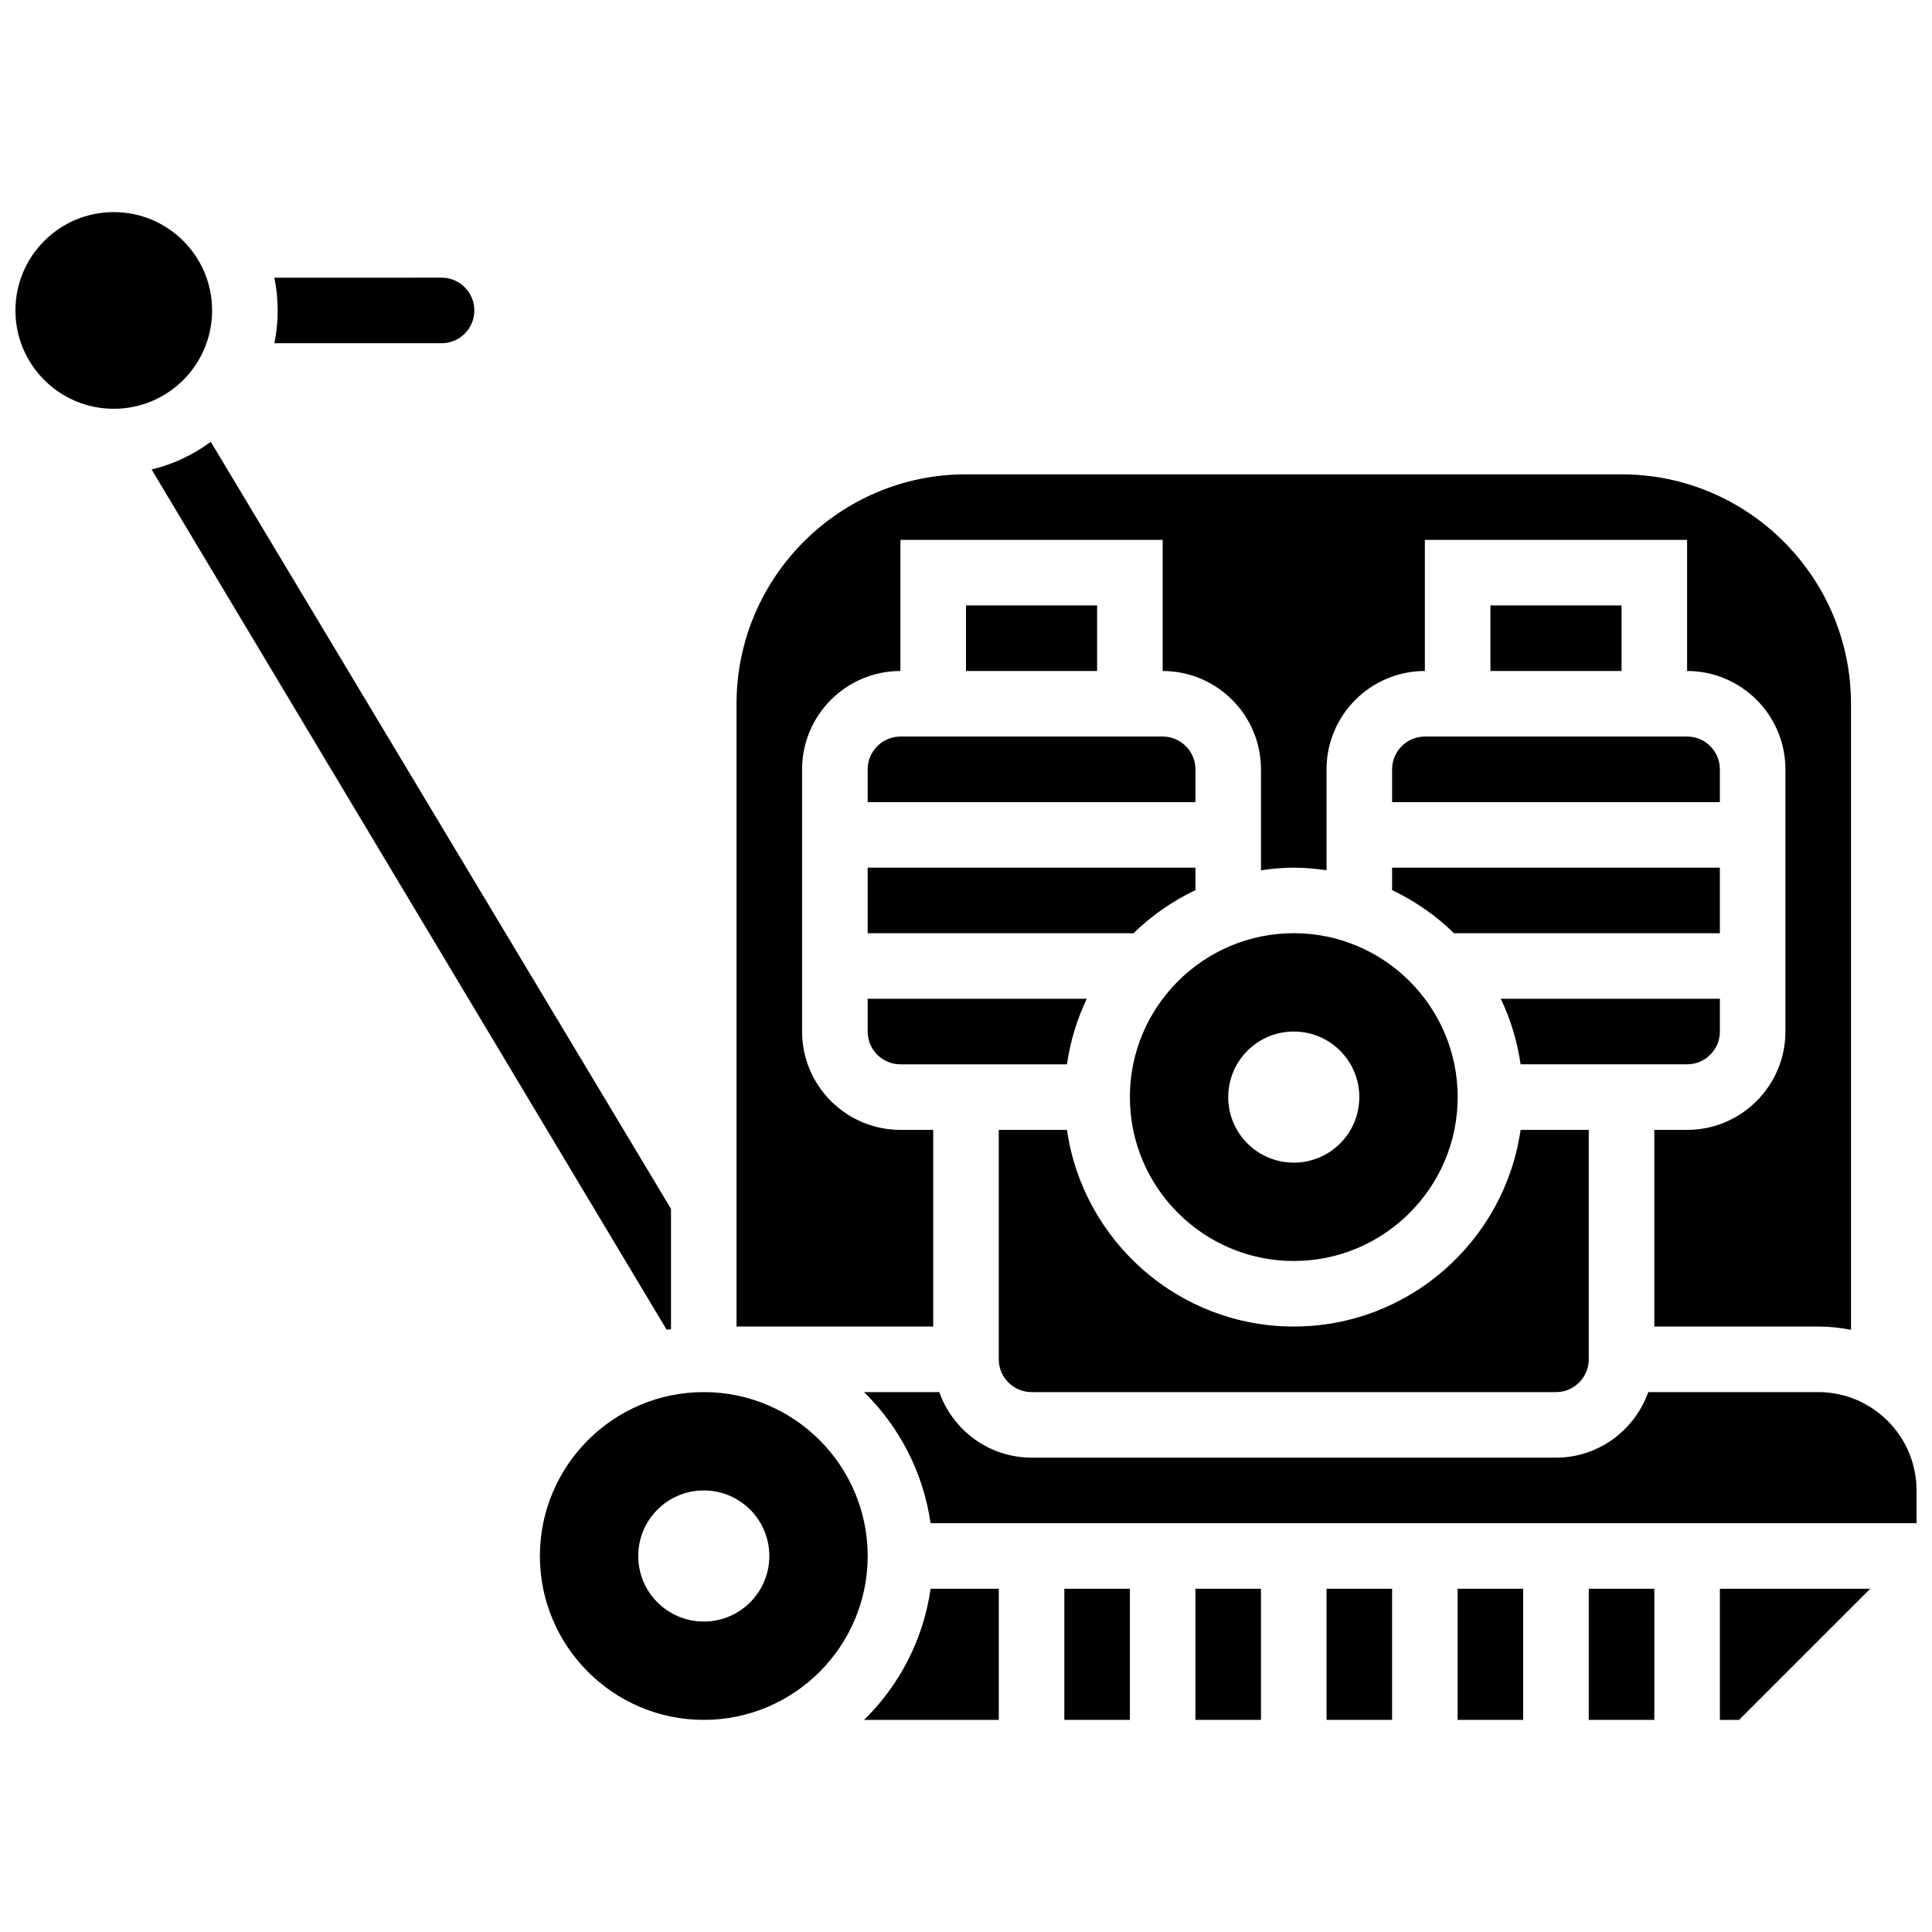
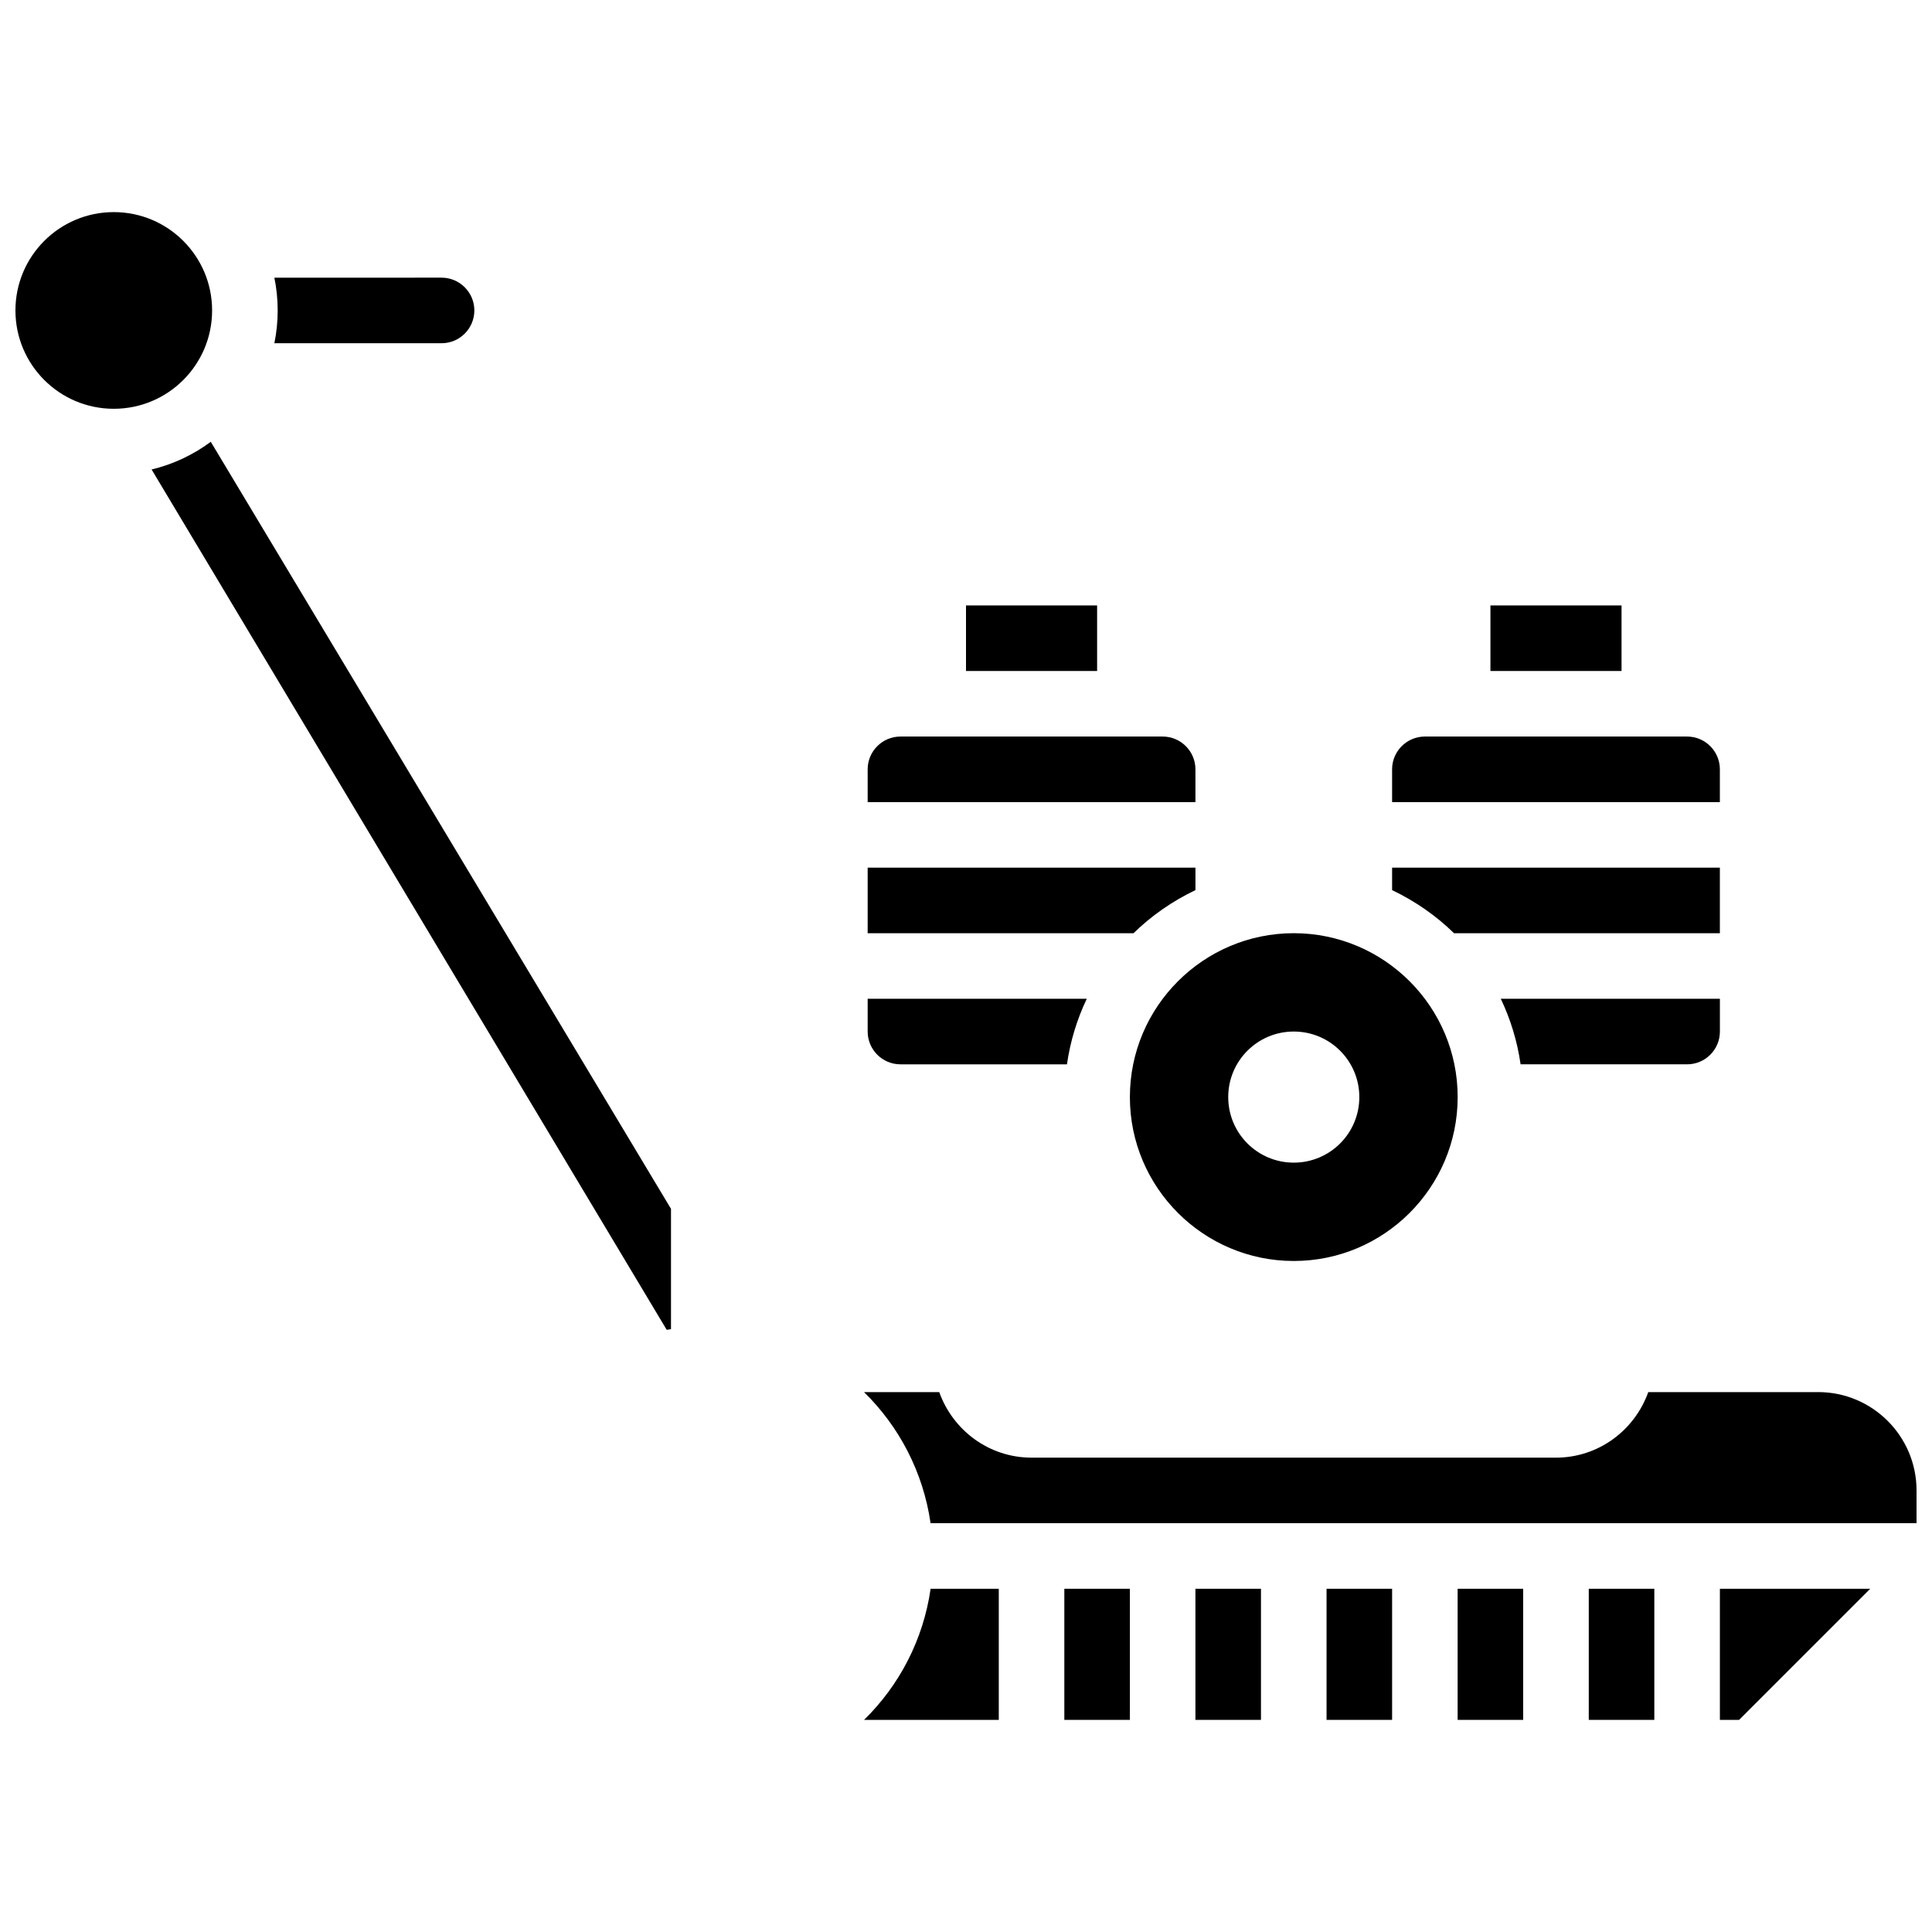
<svg xmlns="http://www.w3.org/2000/svg" width="800px" height="800px" version="1.1" viewBox="144 144 512 512">
  <defs>
    <clipPath id="b">
      <path d="m372 512h279.9v36h-279.9z" />
    </clipPath>
    <clipPath id="a">
      <path d="m148.09 200h52.906v53h-52.906z" />
    </clipPath>
  </defs>
  <path d="m261.02 234.96c4.785 0 8.688-3.891 8.688-8.688 0-4.793-3.898-8.688-8.688-8.688l-44.309 0.004c0.574 2.805 0.879 5.715 0.879 8.684 0 2.973-0.305 5.883-0.879 8.688z" />
  <path d="m443.43 434.74c0 23.949 19.484 43.434 43.434 43.434s43.434-19.484 43.434-43.434c0-23.949-19.484-43.434-43.434-43.434-23.949 0.004-43.434 19.488-43.434 43.434zm60.805 0c0 9.598-7.773 17.371-17.371 17.371-9.598 0-17.371-7.773-17.371-17.371 0-9.598 7.773-17.371 17.371-17.371 9.598 0 17.371 7.773 17.371 17.371z" />
  <path d="m373.94 417.37c0 4.793 3.898 8.688 8.688 8.688h44.125c0.887-6.133 2.676-11.969 5.254-17.371l-58.066-0.004z" />
  <path d="m599.79 417.37v-8.688h-58.07c2.578 5.402 4.371 11.238 5.254 17.371l44.129 0.004c4.789 0 8.688-3.891 8.688-8.688z" />
-   <path d="m417.37 512.92h138.98c4.785 0 8.688-3.891 8.688-8.688v-60.805h-18.066c-4.238 29.41-29.543 52.117-60.109 52.117-30.566 0-55.871-22.707-60.109-52.117h-18.07v60.805c0 4.797 3.902 8.688 8.688 8.688z" />
  <path d="m373.94 391.31h70.457c4.769-4.664 10.32-8.512 16.41-11.422v-5.953h-86.867z" />
  <path d="m400 304.45h34.746v17.371h-34.746z" />
  <path d="m373.94 347.88v8.688h86.863v-8.688c0-4.793-3.898-8.688-8.688-8.688h-69.492c-4.781 0.004-8.684 3.894-8.684 8.688z" />
  <path d="m538.98 304.45h34.746v17.371h-34.746z" />
  <path d="m512.92 347.88v8.688h86.863v-8.688c0-4.793-3.898-8.688-8.688-8.688h-69.492c-4.785 0.004-8.684 3.894-8.684 8.688z" />
  <path d="m512.92 379.89c6.09 2.91 11.641 6.758 16.41 11.422h70.453v-17.371l-86.863-0.004z" />
  <path d="m530.29 565.04h17.371v34.746h-17.371z" />
  <path d="m565.04 565.04h17.371v34.746h-17.371z" />
-   <path d="m391.31 443.43h-8.688c-14.367 0-26.059-11.691-26.059-26.059v-69.492c0-14.367 11.691-26.059 26.059-26.059v-34.746h69.492v34.746c14.367 0 26.059 11.691 26.059 26.059v26.754c2.848-0.41 5.734-0.695 8.688-0.695s5.836 0.285 8.688 0.695l-0.004-26.754c0-14.367 11.691-26.059 26.059-26.059v-34.746h69.492v34.746c14.367 0 26.059 11.691 26.059 26.059v69.492c0 14.367-11.691 26.059-26.059 26.059h-8.688v52.117h43.434c2.973 0 5.879 0.305 8.688 0.879v-165.92c0-33.52-27.273-60.805-60.805-60.805h-173.73c-33.531 0-60.805 27.285-60.805 60.805v165.04h52.117z" />
  <path d="m495.55 565.04h17.371v34.746h-17.371z" />
  <path d="m460.8 565.04h17.371v34.746h-17.371z" />
  <g clip-path="url(#b)">
    <path d="m625.84 512.92h-45.031c-3.598 10.086-13.152 17.371-24.461 17.371h-138.98c-11.309 0-20.863-7.289-24.461-17.371h-19.934c9.328 9.129 15.688 21.23 17.641 34.746h261.29v-8.688c0-14.367-11.691-26.059-26.059-26.059z" />
  </g>
  <path d="m599.79 599.79h5.082l34.754-34.746h-39.836z" />
  <path d="m426.06 565.04h17.371v34.746h-17.371z" />
  <g clip-path="url(#a)">
    <path d="m200.21 226.27c0 14.395-11.668 26.062-26.059 26.062s-26.059-11.668-26.059-26.062c0-14.391 11.668-26.059 26.059-26.059s26.059 11.668 26.059 26.059" />
  </g>
  <path d="m321.82 496.24v-31.887l-121.96-203.27c-4.629 3.422-9.91 5.957-15.688 7.332l136.51 228c0.375-0.062 0.754-0.121 1.137-0.176z" />
-   <path d="m330.51 512.92c-23.949 0-43.434 19.484-43.434 43.434s19.484 43.434 43.434 43.434c23.949 0 43.434-19.484 43.434-43.434-0.004-23.949-19.484-43.434-43.434-43.434zm0 60.805c-9.598 0-17.371-7.773-17.371-17.371 0-9.598 7.773-17.371 17.371-17.371 9.598 0 17.371 7.773 17.371 17.371 0 9.598-7.773 17.371-17.371 17.371z" />
  <path d="m372.98 599.79h35.707v-34.746h-18.066c-1.945 13.516-8.305 25.617-17.641 34.746z" />
</svg>